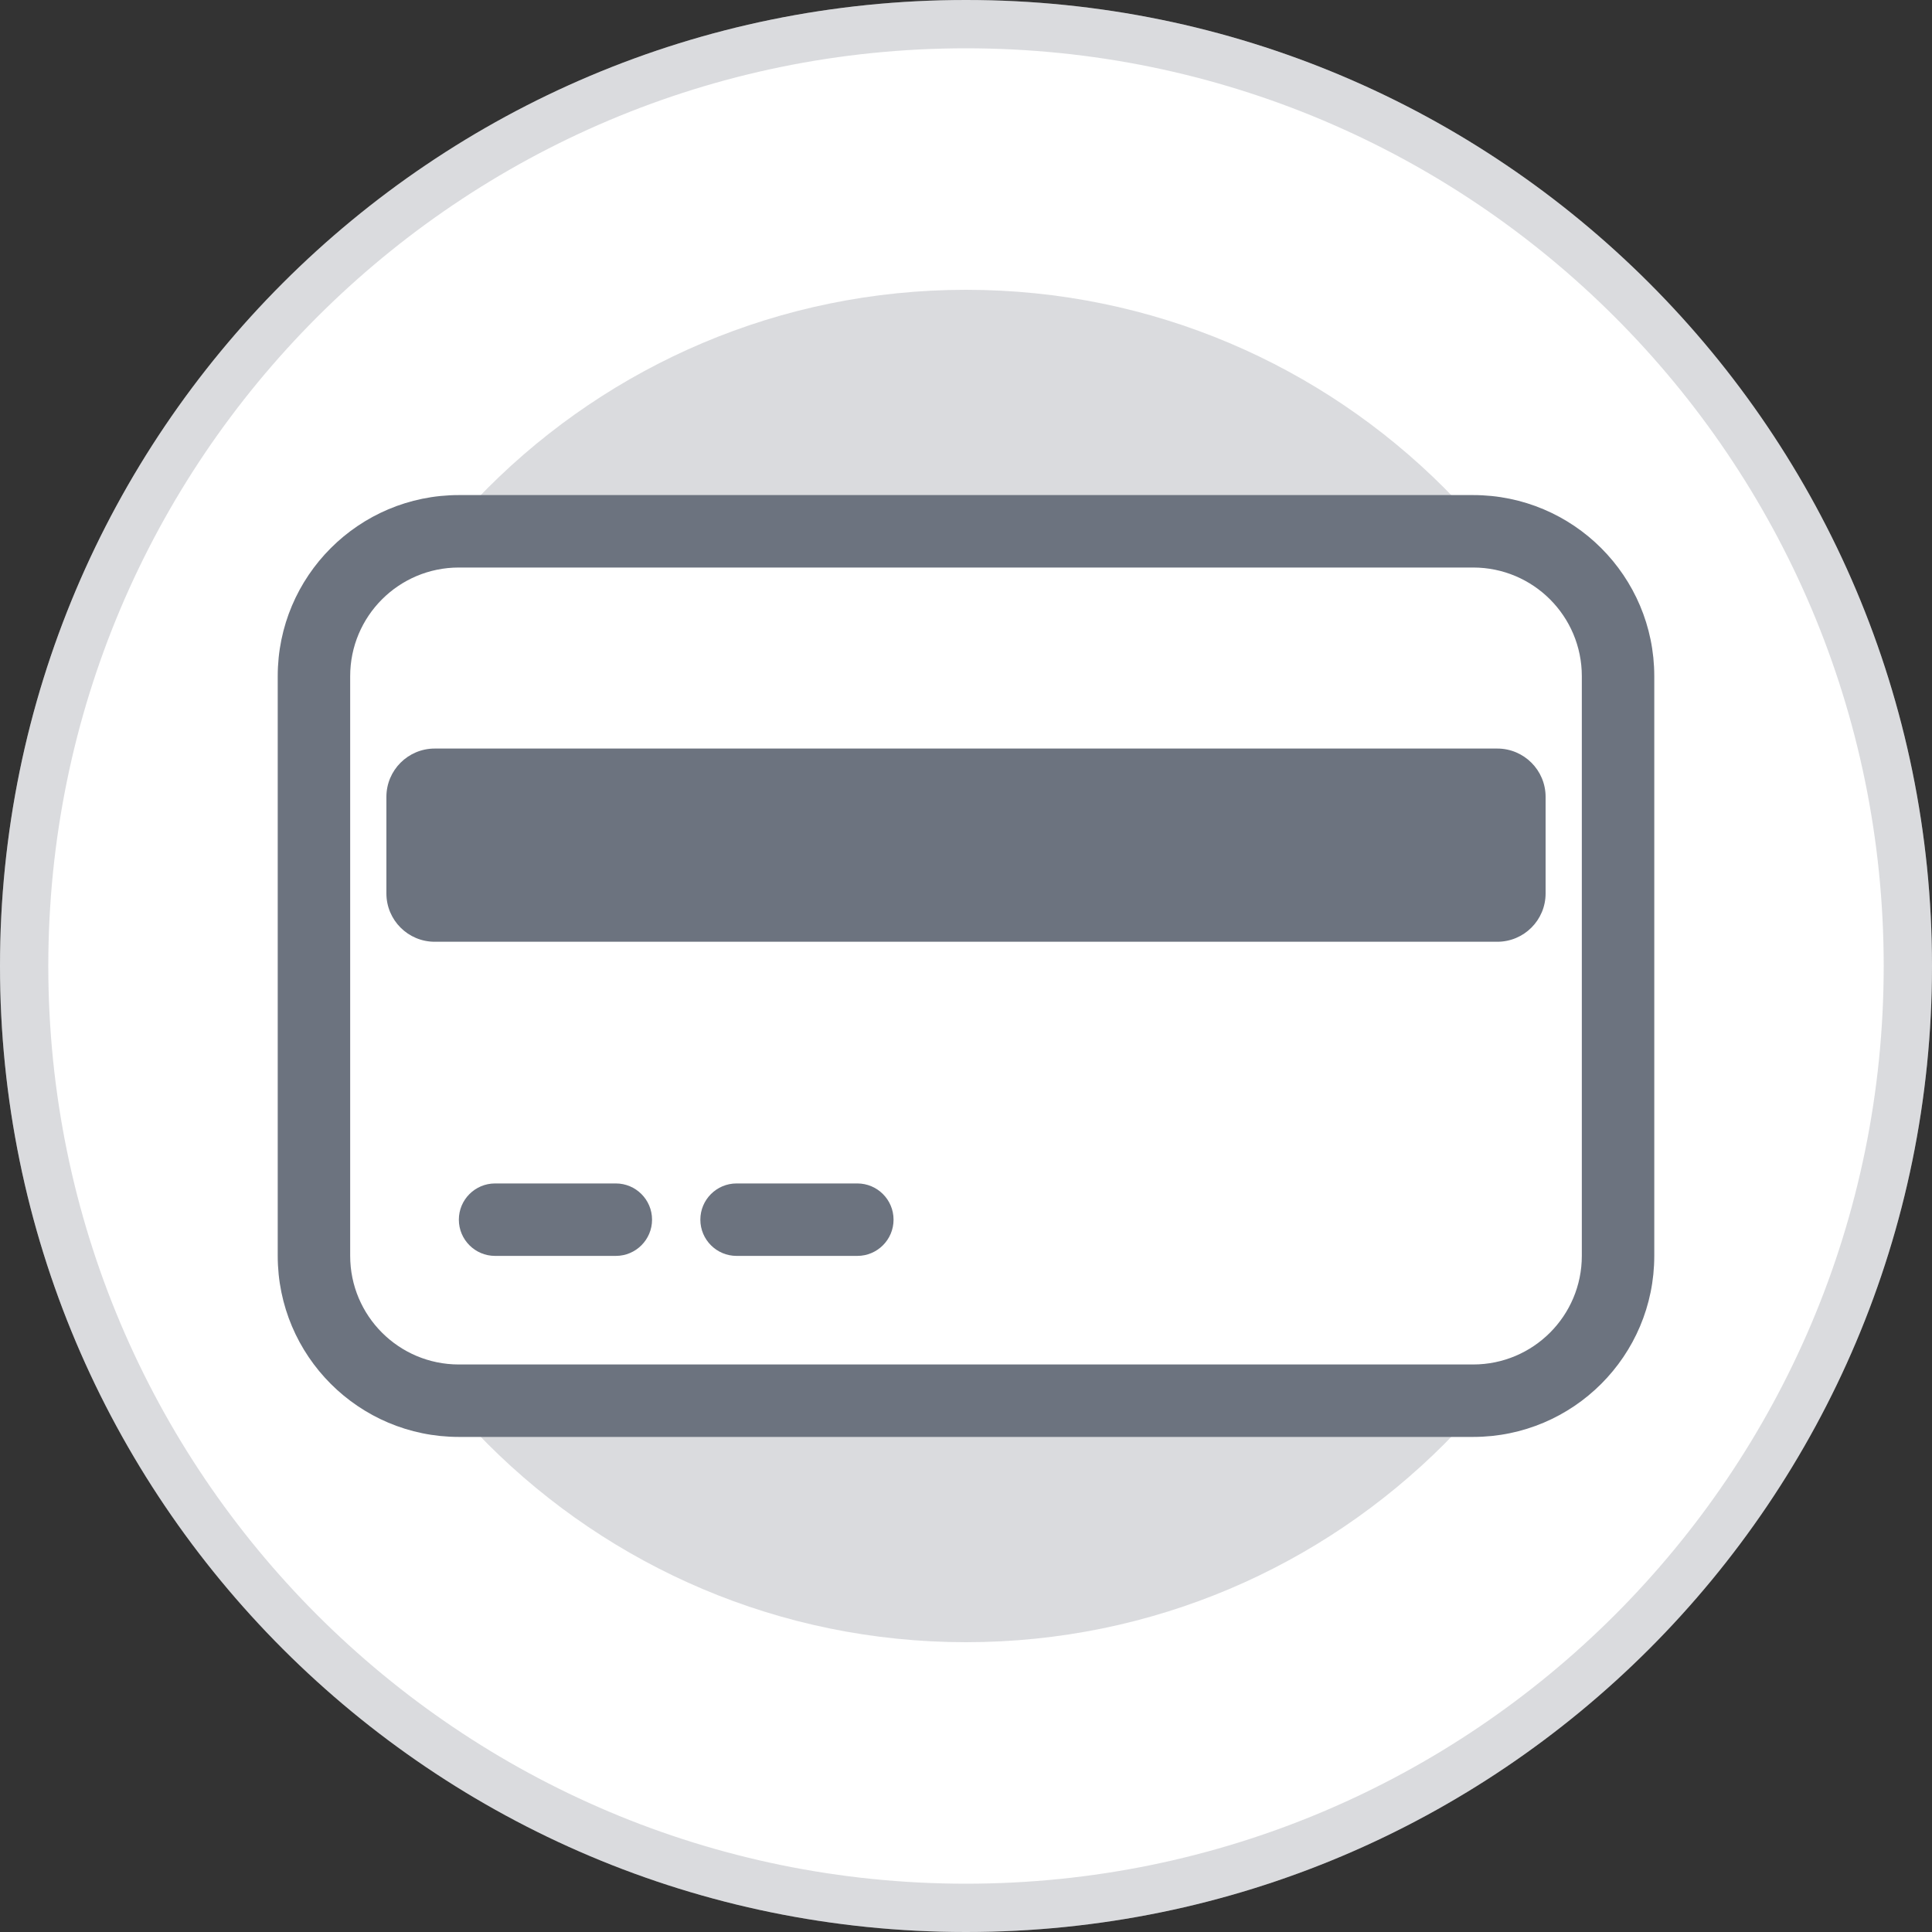
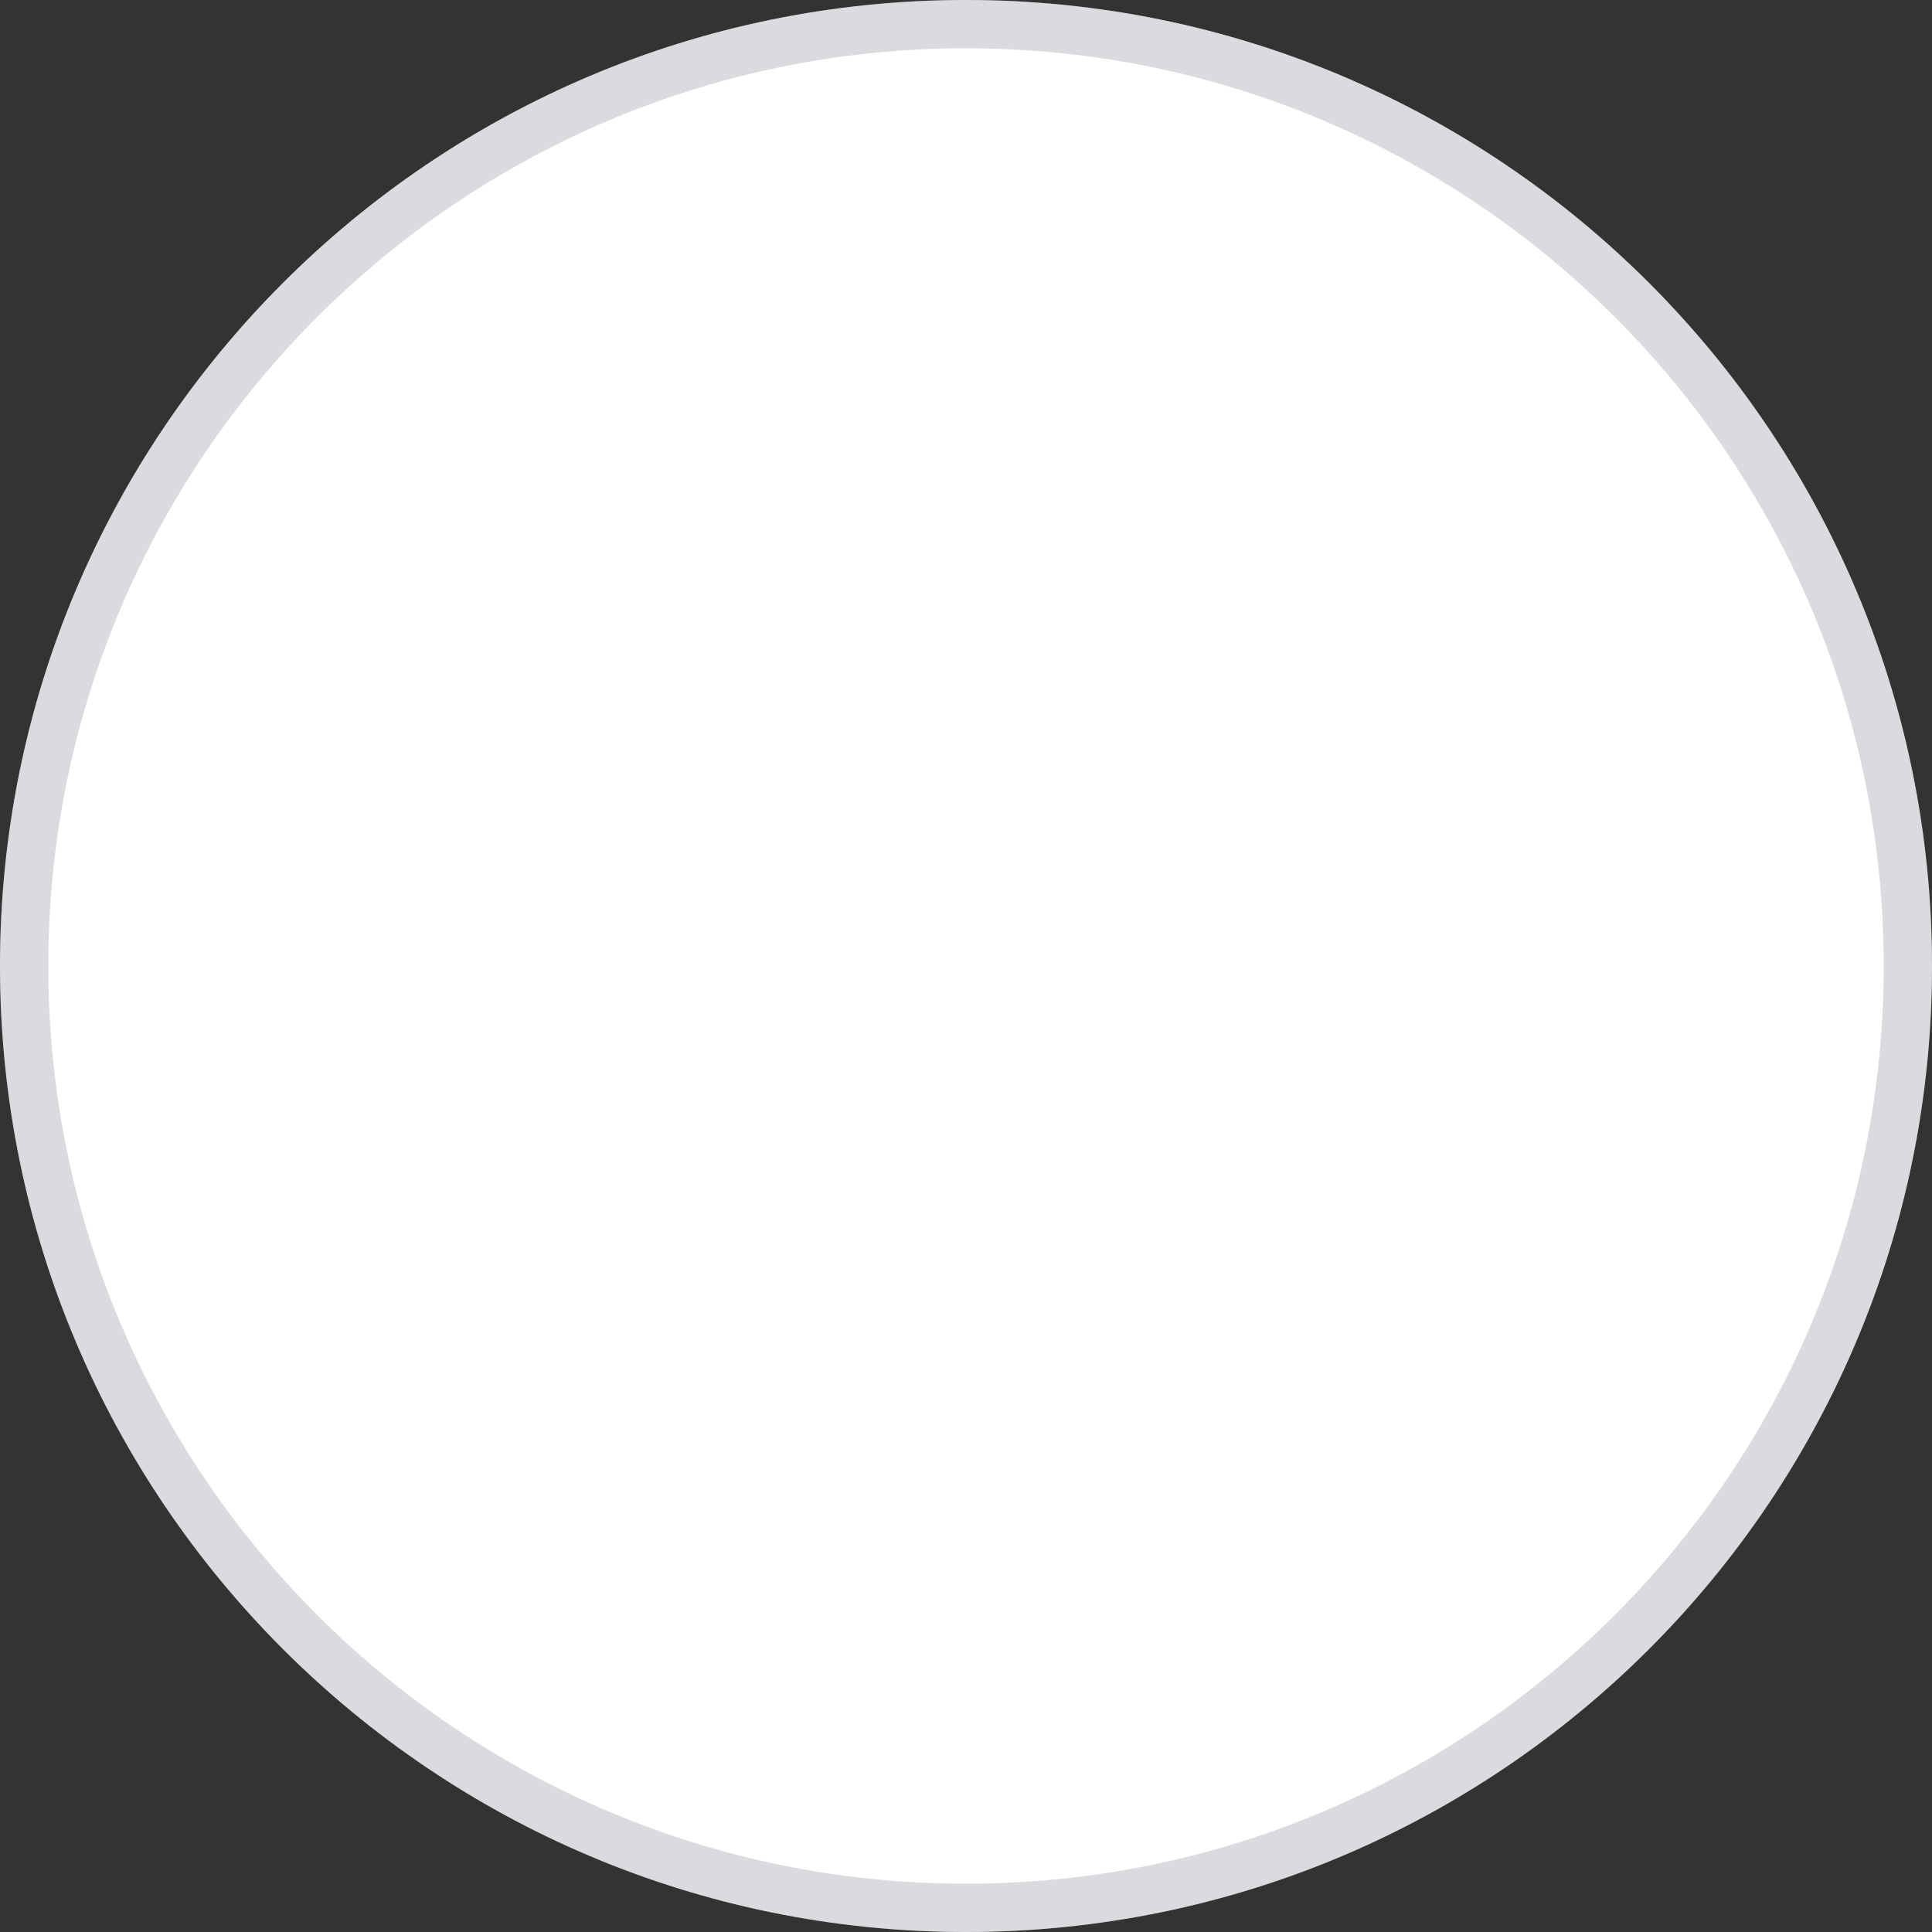
<svg xmlns="http://www.w3.org/2000/svg" width="40" height="40" viewBox="0 0 40 40" fill="none">
  <rect x="0" y="0" width="40" height="40" fill="#333333" stroke="none" />
  <g id="2">
    <path id="Ellipse" d="M40 20C40 31.046 31.046 40 20 40C8.954 40 0 31.046 0 20C0 8.954 8.954 0 20 0C31.046 0 40 8.954 40 20Z" fill="white" />
    <path id="Ellipse_2" fill-rule="evenodd" clip-rule="evenodd" d="M20 39C30.493 39 39 30.493 39 20C39 9.507 30.493 1 20 1C9.507 1 1 9.507 1 20C1 30.493 9.507 39 20 39ZM20 40C31.046 40 40 31.046 40 20C40 8.954 31.046 0 20 0C8.954 0 0 8.954 0 20C0 31.046 8.954 40 20 40Z" fill="#6C737F" fill-opacity="0.25" />
-     <path id="Ellipse_3" d="M34 20C34 27.732 27.732 34 20 34C12.268 34 6 27.732 6 20C6 12.268 12.268 6 20 6C27.732 6 34 12.268 34 20Z" fill="#6C737F" fill-opacity="0.25" />
    <path id="Rectangle" d="M6.5 14C6.5 12.343 7.843 11 9.5 11H30.5C32.157 11 33.5 12.343 33.5 14V26C33.5 27.657 32.157 29 30.5 29H9.5C7.843 29 6.5 27.657 6.5 26V14Z" fill="white" />
-     <path id="Rectangle_2" fill-rule="evenodd" clip-rule="evenodd" d="M5.75 14C5.75 11.929 7.429 10.25 9.5 10.25H30.5C32.571 10.25 34.25 11.929 34.25 14V26C34.25 28.071 32.571 29.75 30.5 29.75H9.5C7.429 29.75 5.75 28.071 5.75 26V14ZM9.5 11.75C8.257 11.75 7.25 12.757 7.25 14V26C7.25 27.243 8.257 28.25 9.5 28.25H30.5C31.743 28.25 32.75 27.243 32.75 26V14C32.75 12.757 31.743 11.75 30.5 11.75H9.5Z" fill="#6C737F" />
-     <path id="Rectangle_3" d="M8 16.498C8 15.946 8.448 15.498 9 15.498H31C31.552 15.498 32 15.946 32 16.498V18.498C32 19.05 31.552 19.498 31 19.498H9C8.448 19.498 8 19.05 8 18.498V16.498Z" fill="#6C737F" />
-     <path id="Rectangle_4" d="M9.5 25.252C9.5 24.838 9.836 24.502 10.25 24.502H12.75C13.164 24.502 13.5 24.838 13.5 25.252C13.5 25.666 13.164 26.002 12.75 26.002H10.25C9.836 26.002 9.5 25.666 9.5 25.252Z" fill="#6C737F" />
-     <path id="Rectangle_5" d="M14.5 25.252C14.5 24.838 14.836 24.502 15.25 24.502H17.75C18.164 24.502 18.5 24.838 18.5 25.252C18.5 25.666 18.164 26.002 17.75 26.002H15.25C14.836 26.002 14.5 25.666 14.5 25.252Z" fill="#6C737F" />
  </g>
</svg>